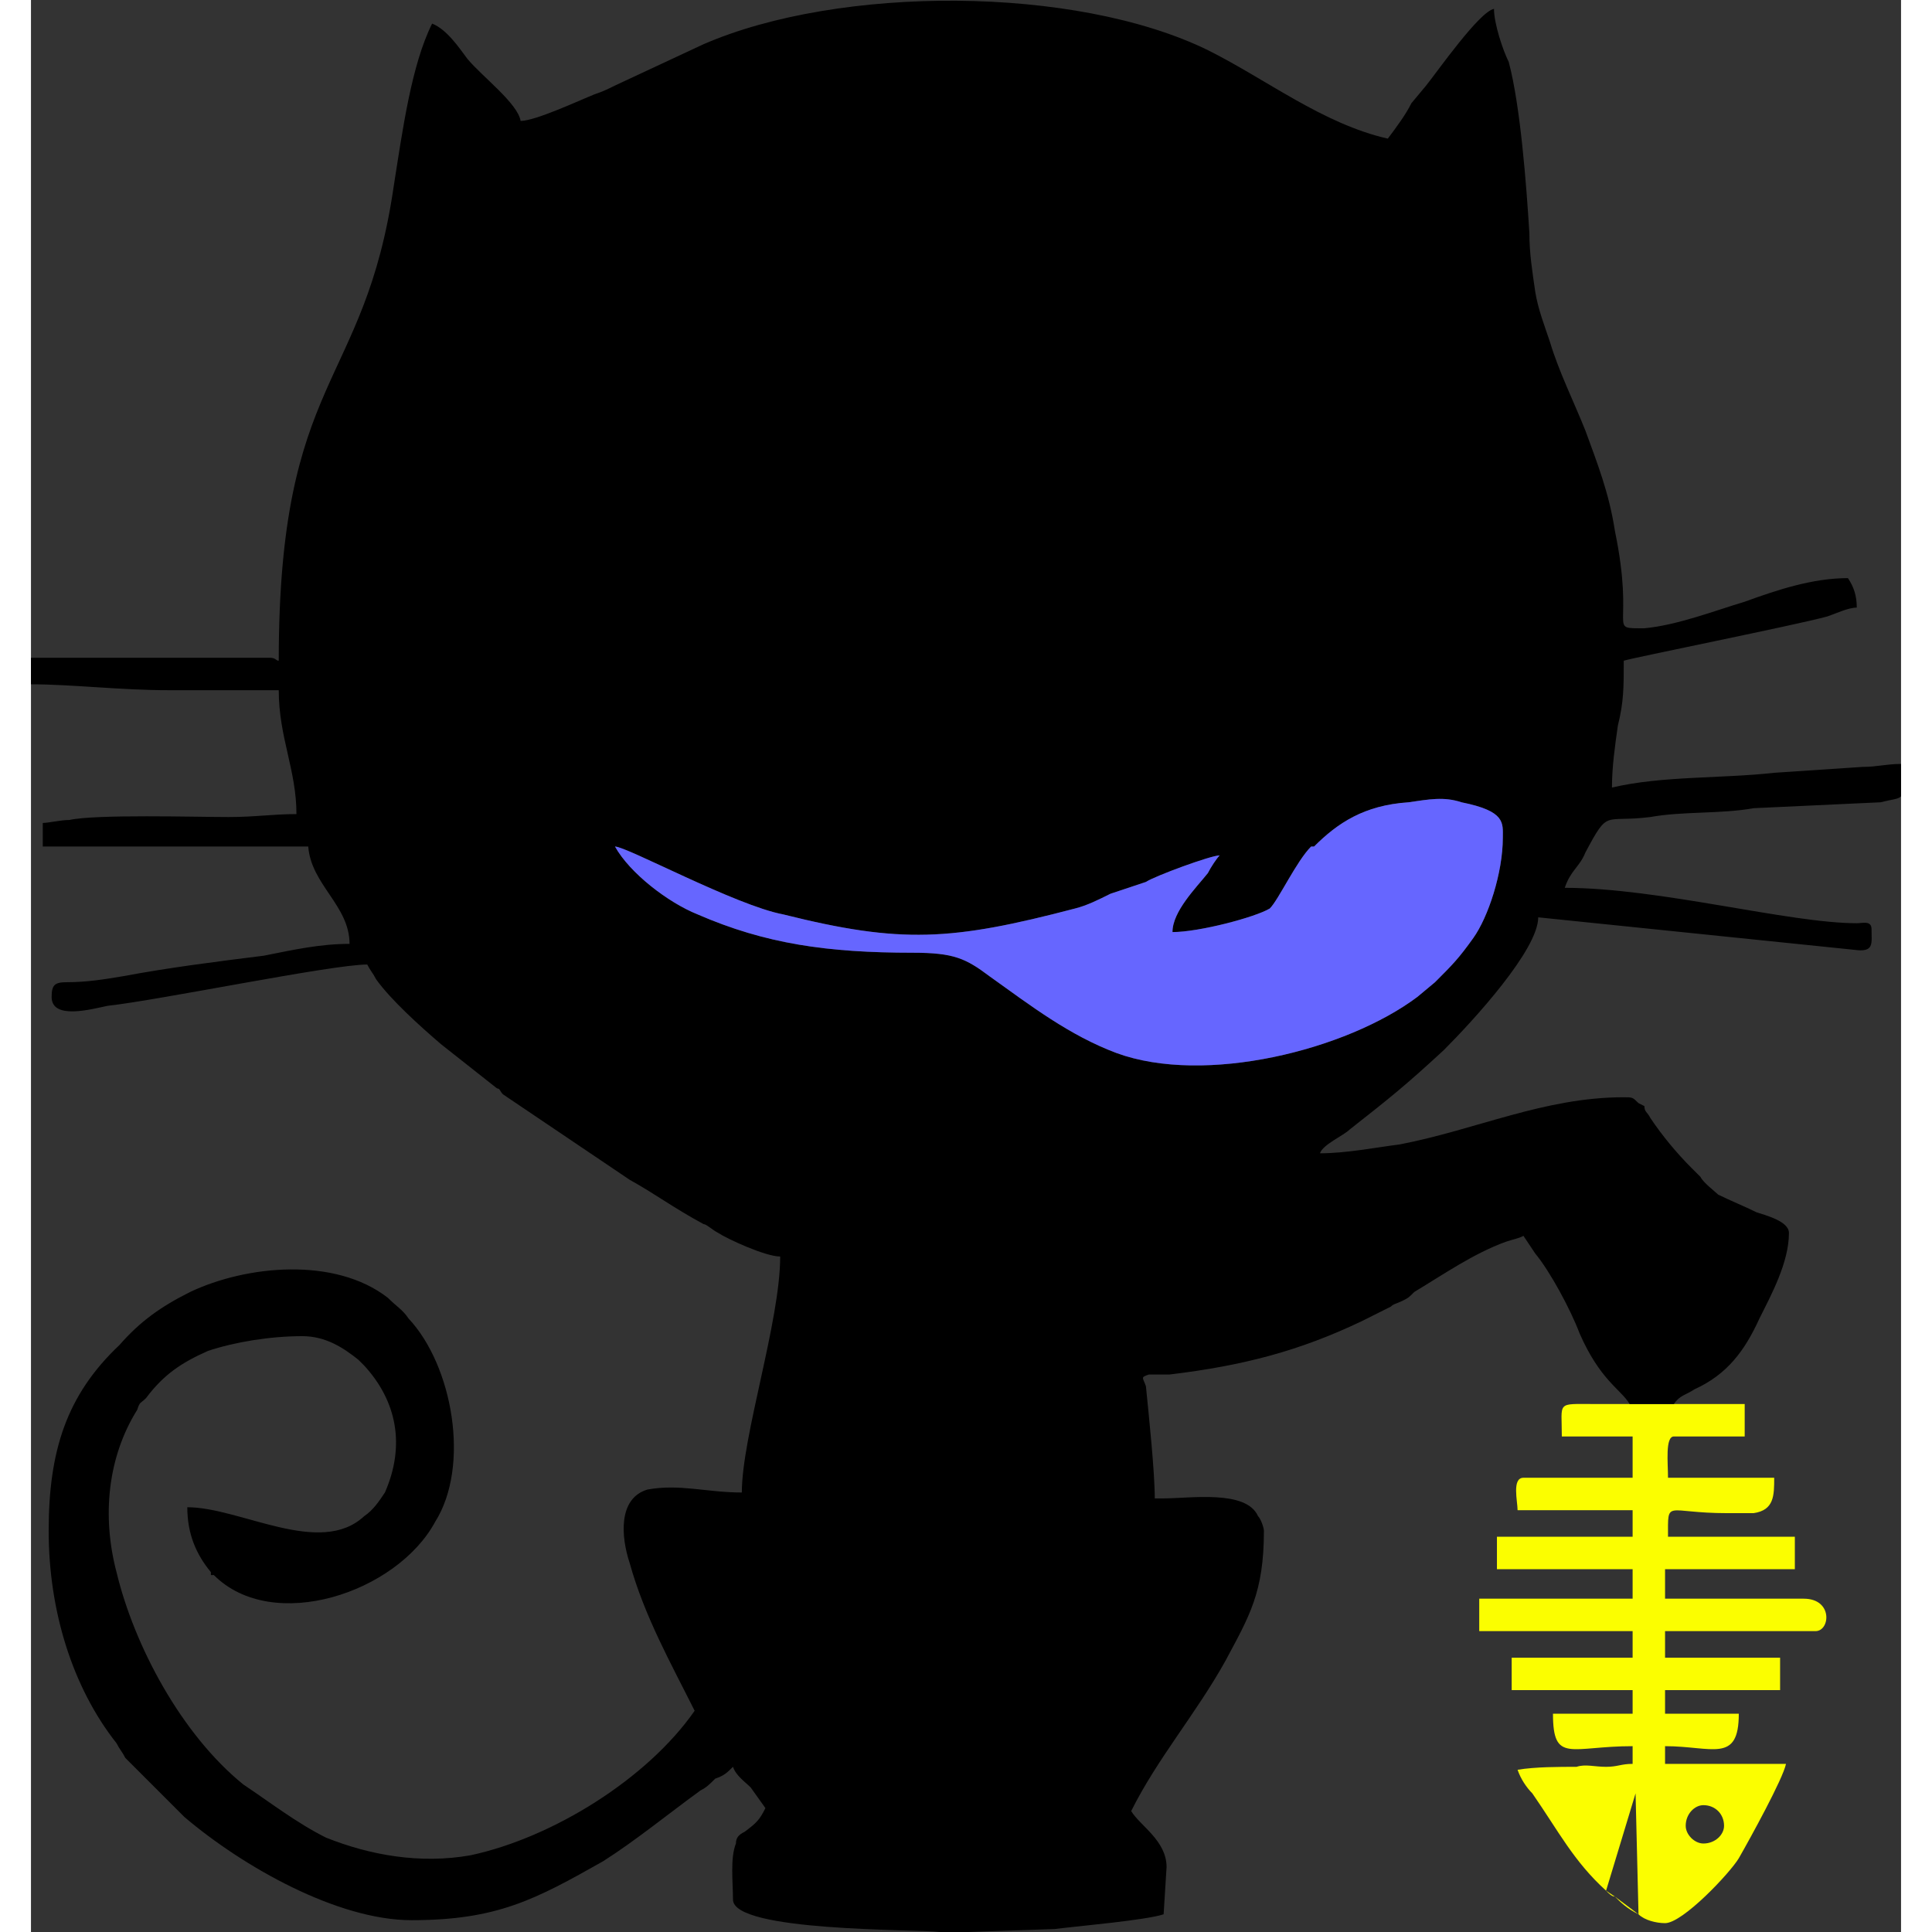
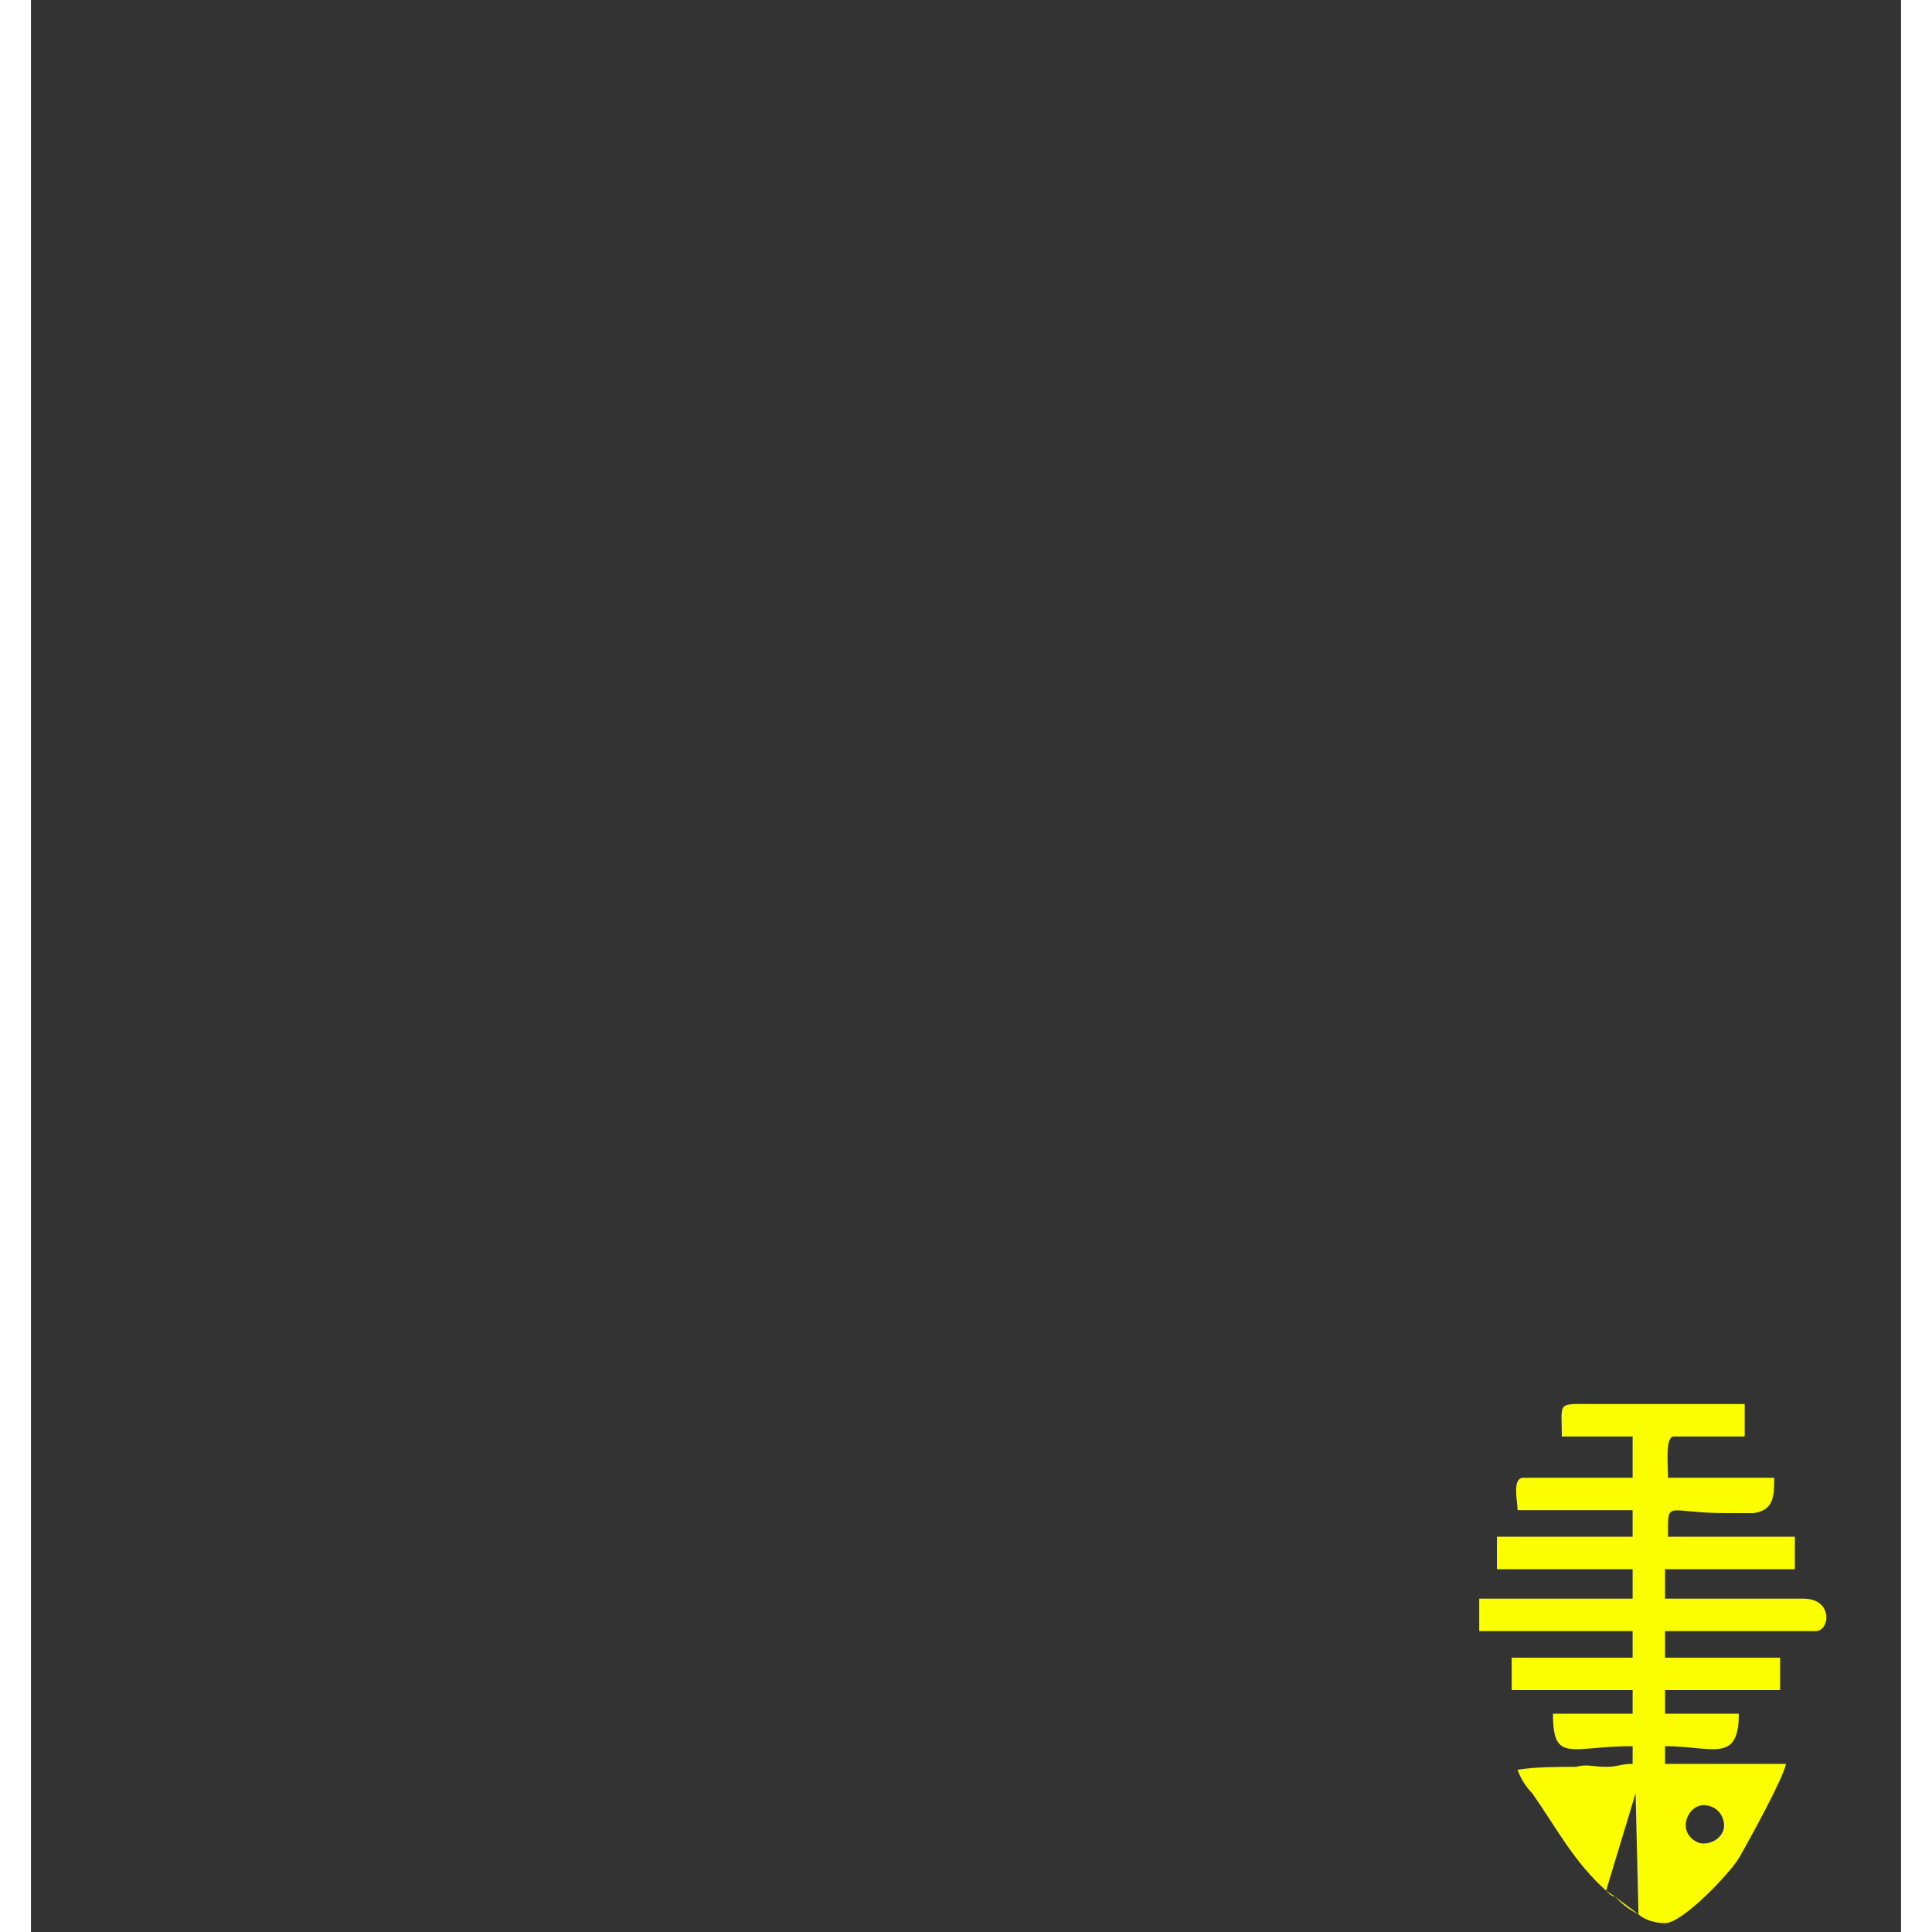
<svg xmlns="http://www.w3.org/2000/svg" xml:space="preserve" width="40px" height="40px" version="1.1" style="shape-rendering:geometricPrecision; text-rendering:geometricPrecision; image-rendering:optimizeQuality; fill-rule:evenodd; clip-rule:evenodd" viewBox="0 0 634 655">
  <rect x="0" y="0" width="634" height="655" fill="#333333" stroke="none" />
  <defs>
    <style type="text/css">
   
    .fil1 {fill:black}
    .fil2 {fill:#6666FF}
    .fil0 {fill:#FBFE00}
   
  </style>
  </defs>
  <g id="Слой_x0020_1">
    <path class="fil0" d="M557 476l24 0 0 11 -24 0c-3,0 -2,9 -2,14l36 0c0,6 0,11 -7,12 -3,0 -4,0 -9,0 -21,0 -20,-5 -20,8l43 0 0 11 -44 0 0 10 47 0c10,0 9,11 4,11l-51 0 0 9 39 0 0 11 -39 0 0 8 25 0c0,17 -9,11 -25,11l0 6 41 0c-1,5 -12,25 -16,32 -3,5 -19,22 -25,22 -3,0 -7,-1 -9,-3l-1 -41 -10 33c-11,-10 -16,-20 -25,-33 -2,-2 -4,-5 -5,-8 6,-1 14,-1 20,-1 3,-1 6,0 10,0 4,0 5,-1 9,-1l0 -6c-21,0 -27,6 -27,-11l27 0 0 -8 -41 0 0 -11 41 0 0 -9 -52 0 0 -11 52 0 0 -10 -46 0 0 -11 46 0 0 -9 -39 0c0,-3 -2,-11 2,-11l37 0 0 -14 -24 0c0,-12 -2,-11 11,-11 4,0 8,0 12,0l15 0zm-12 173c-4,-2 -6,-4 -8,-6l-3 -2c1,1 2,2 3,2l8 6zm22 -37c4,0 7,3 7,7 0,3 -3,6 -7,6 -3,0 -6,-3 -6,-6 0,-4 3,-7 6,-7z" />
-     <path class="fil1" d="M198 287c4,0 41,20 57,23 40,10 57,9 99,-2 4,-1 8,-3 12,-5l12 -4c3,-2 22,-9 25,-9 -1,1 -3,4 -4,6 -4,5 -12,13 -12,20 9,0 28,-5 33,-8 3,-3 9,-16 14,-21 0,0 1,0 1,0 8,-8 17,-14 32,-15 7,-1 12,-2 18,0 15,3 14,7 14,12 0,12 -5,27 -10,34 -5,7 -7,9 -13,15l-6 5c-24,18 -72,30 -102,19 -16,-6 -29,-16 -43,-26 -8,-6 -12,-8 -26,-8 -29,0 -50,-3 -73,-13 -10,-4 -23,-14 -28,-23zm436 -28l0 11c-1,1 -3,1 -7,2l-43 2c-11,2 -24,1 -35,3 -16,2 -14,-3 -22,12 -2,5 -5,6 -7,12 32,0 76,12 99,12 2,0 5,-1 5,2 0,5 1,8 -6,7l-107 -11c0,11 -22,35 -32,45 -13,12 -18,16 -32,27 -2,2 -9,5 -10,8 9,0 19,-2 27,-3 26,-5 49,-16 76,-16 3,0 3,0 5,2l2 1c0,2 1,2 2,4 4,6 9,12 14,17l2 2c0,0 0,0 0,0l1 1c1,2 5,5 6,6 4,2 9,4 13,6 3,1 11,3 11,7 0,10 -6,21 -10,29 -5,11 -11,19 -22,24 -3,2 -5,2 -7,5 0,0 -15,0 -15,0 -3,-5 -10,-8 -17,-24 -3,-8 -10,-21 -15,-27l-4 -6c-2,1 -3,1 -6,2 -11,4 -21,11 -31,17 -2,2 -2,2 -4,3 -2,1 -3,1 -4,2 -4,2 -6,3 -10,5 -21,10 -40,15 -65,18 -1,0 -5,0 -7,0 -3,1 -2,1 -1,4 1,10 3,29 3,38 1,0 2,0 3,0 9,0 28,-3 32,6 1,1 2,4 2,5 0,21 -5,29 -13,44 -10,18 -23,33 -32,51 3,5 12,10 12,19l-1 16c-6,2 -29,4 -37,5l-29 1c-2,0 -3,0 -5,0l-3 0c0,0 -1,0 -2,0 -8,-1 -70,0 -70,-11 0,-6 -1,-14 1,-19 0,-2 1,-3 3,-4 4,-3 5,-4 7,-8l-5 -7c-2,-2 -5,-4 -6,-7 -2,2 -3,3 -6,4 -2,2 -3,3 -5,4 -11,8 -22,17 -33,24 -23,13 -36,20 -65,20 -25,0 -57,-18 -77,-35l-20 -20c-1,-2 -2,-3 -3,-5 -15,-19 -23,-45 -23,-72 0,-27 6,-46 24,-63 7,-8 14,-13 24,-18 19,-9 49,-12 67,2 3,3 5,4 7,7 15,16 21,50 9,69 -13,24 -55,38 -75,18 0,0 0,0 -1,0 0,-1 0,-1 0,-1 -5,-6 -8,-13 -8,-22 18,0 45,17 60,3 3,-2 5,-5 7,-8 7,-16 4,-31 -7,-43l-2 -2c-5,-4 -11,-8 -19,-8 -11,0 -23,2 -32,5 -9,4 -15,8 -21,16 -2,2 -2,1 -3,4 -10,16 -12,36 -7,55 6,25 22,55 43,72 9,6 18,13 28,18 15,6 32,9 49,6 28,-6 60,-26 76,-49 -8,-16 -17,-32 -22,-50 -3,-9 -4,-22 6,-25 11,-2 20,1 32,1 0,-19 13,-58 13,-80 -5,0 -18,-6 -21,-8 -2,-1 -4,-3 -5,-3 -11,-6 -16,-10 -25,-15l-43 -29c-1,-1 -1,-2 -2,-2l-19 -15c-7,-6 -17,-15 -22,-22 -1,-2 -2,-3 -3,-5 -12,0 -70,12 -88,14 -5,1 -19,5 -19,-3 0,-4 1,-5 5,-5 7,0 13,-1 19,-2 16,-3 32,-5 48,-7 10,-2 19,-4 29,-4 0,-13 -13,-20 -14,-33l-90 0 0 -8c2,0 6,-1 9,-1 9,-2 43,-1 54,-1 9,0 15,-1 23,-1 0,-15 -6,-26 -6,-42l-37 0c-17,0 -33,-2 -47,-2l0 -9 81 0c2,0 2,1 3,1 0,-97 29,-92 39,-161 3,-19 6,-41 13,-55 5,2 9,8 12,12 5,6 17,15 18,21 5,0 20,-7 25,-9 3,-1 5,-2 7,-3l30 -14c46,-20 126,-20 171,2 20,10 39,25 61,30 3,-4 6,-8 8,-12l5 -6c4,-5 18,-25 23,-26 0,5 3,14 5,18 4,15 6,42 7,58 0,7 1,13 2,20 1,6 3,11 5,17 3,10 8,20 12,30 4,11 8,21 10,34 7,34 -3,33 10,33 11,-1 24,-6 34,-9 11,-4 23,-8 35,-8 2,3 3,6 3,10 -3,0 -7,2 -10,3 -11,3 -66,14 -69,15 0,9 0,14 -2,22 -1,7 -2,14 -2,21 17,-4 37,-3 55,-5l30 -2c5,0 8,-1 13,-1l0 0z" />
-     <path class="fil2" d="M198 287c4,0 41,20 57,23 40,10 57,9 99,-2 4,-1 8,-3 12,-5l12 -4c3,-2 22,-9 25,-9 -1,1 -3,4 -4,6 -4,5 -12,13 -12,20 9,0 28,-5 33,-8 3,-3 9,-16 14,-21 0,0 1,0 1,0 8,-8 17,-14 32,-15 7,-1 12,-2 18,0 15,3 14,7 14,12 0,12 -5,27 -10,34 -5,7 -7,9 -13,15l-6 5c-24,18 -72,30 -102,19 -16,-6 -29,-16 -43,-26 -8,-6 -12,-8 -26,-8 -29,0 -50,-3 -73,-13 -10,-4 -23,-14 -28,-23z" />
  </g>
</svg>